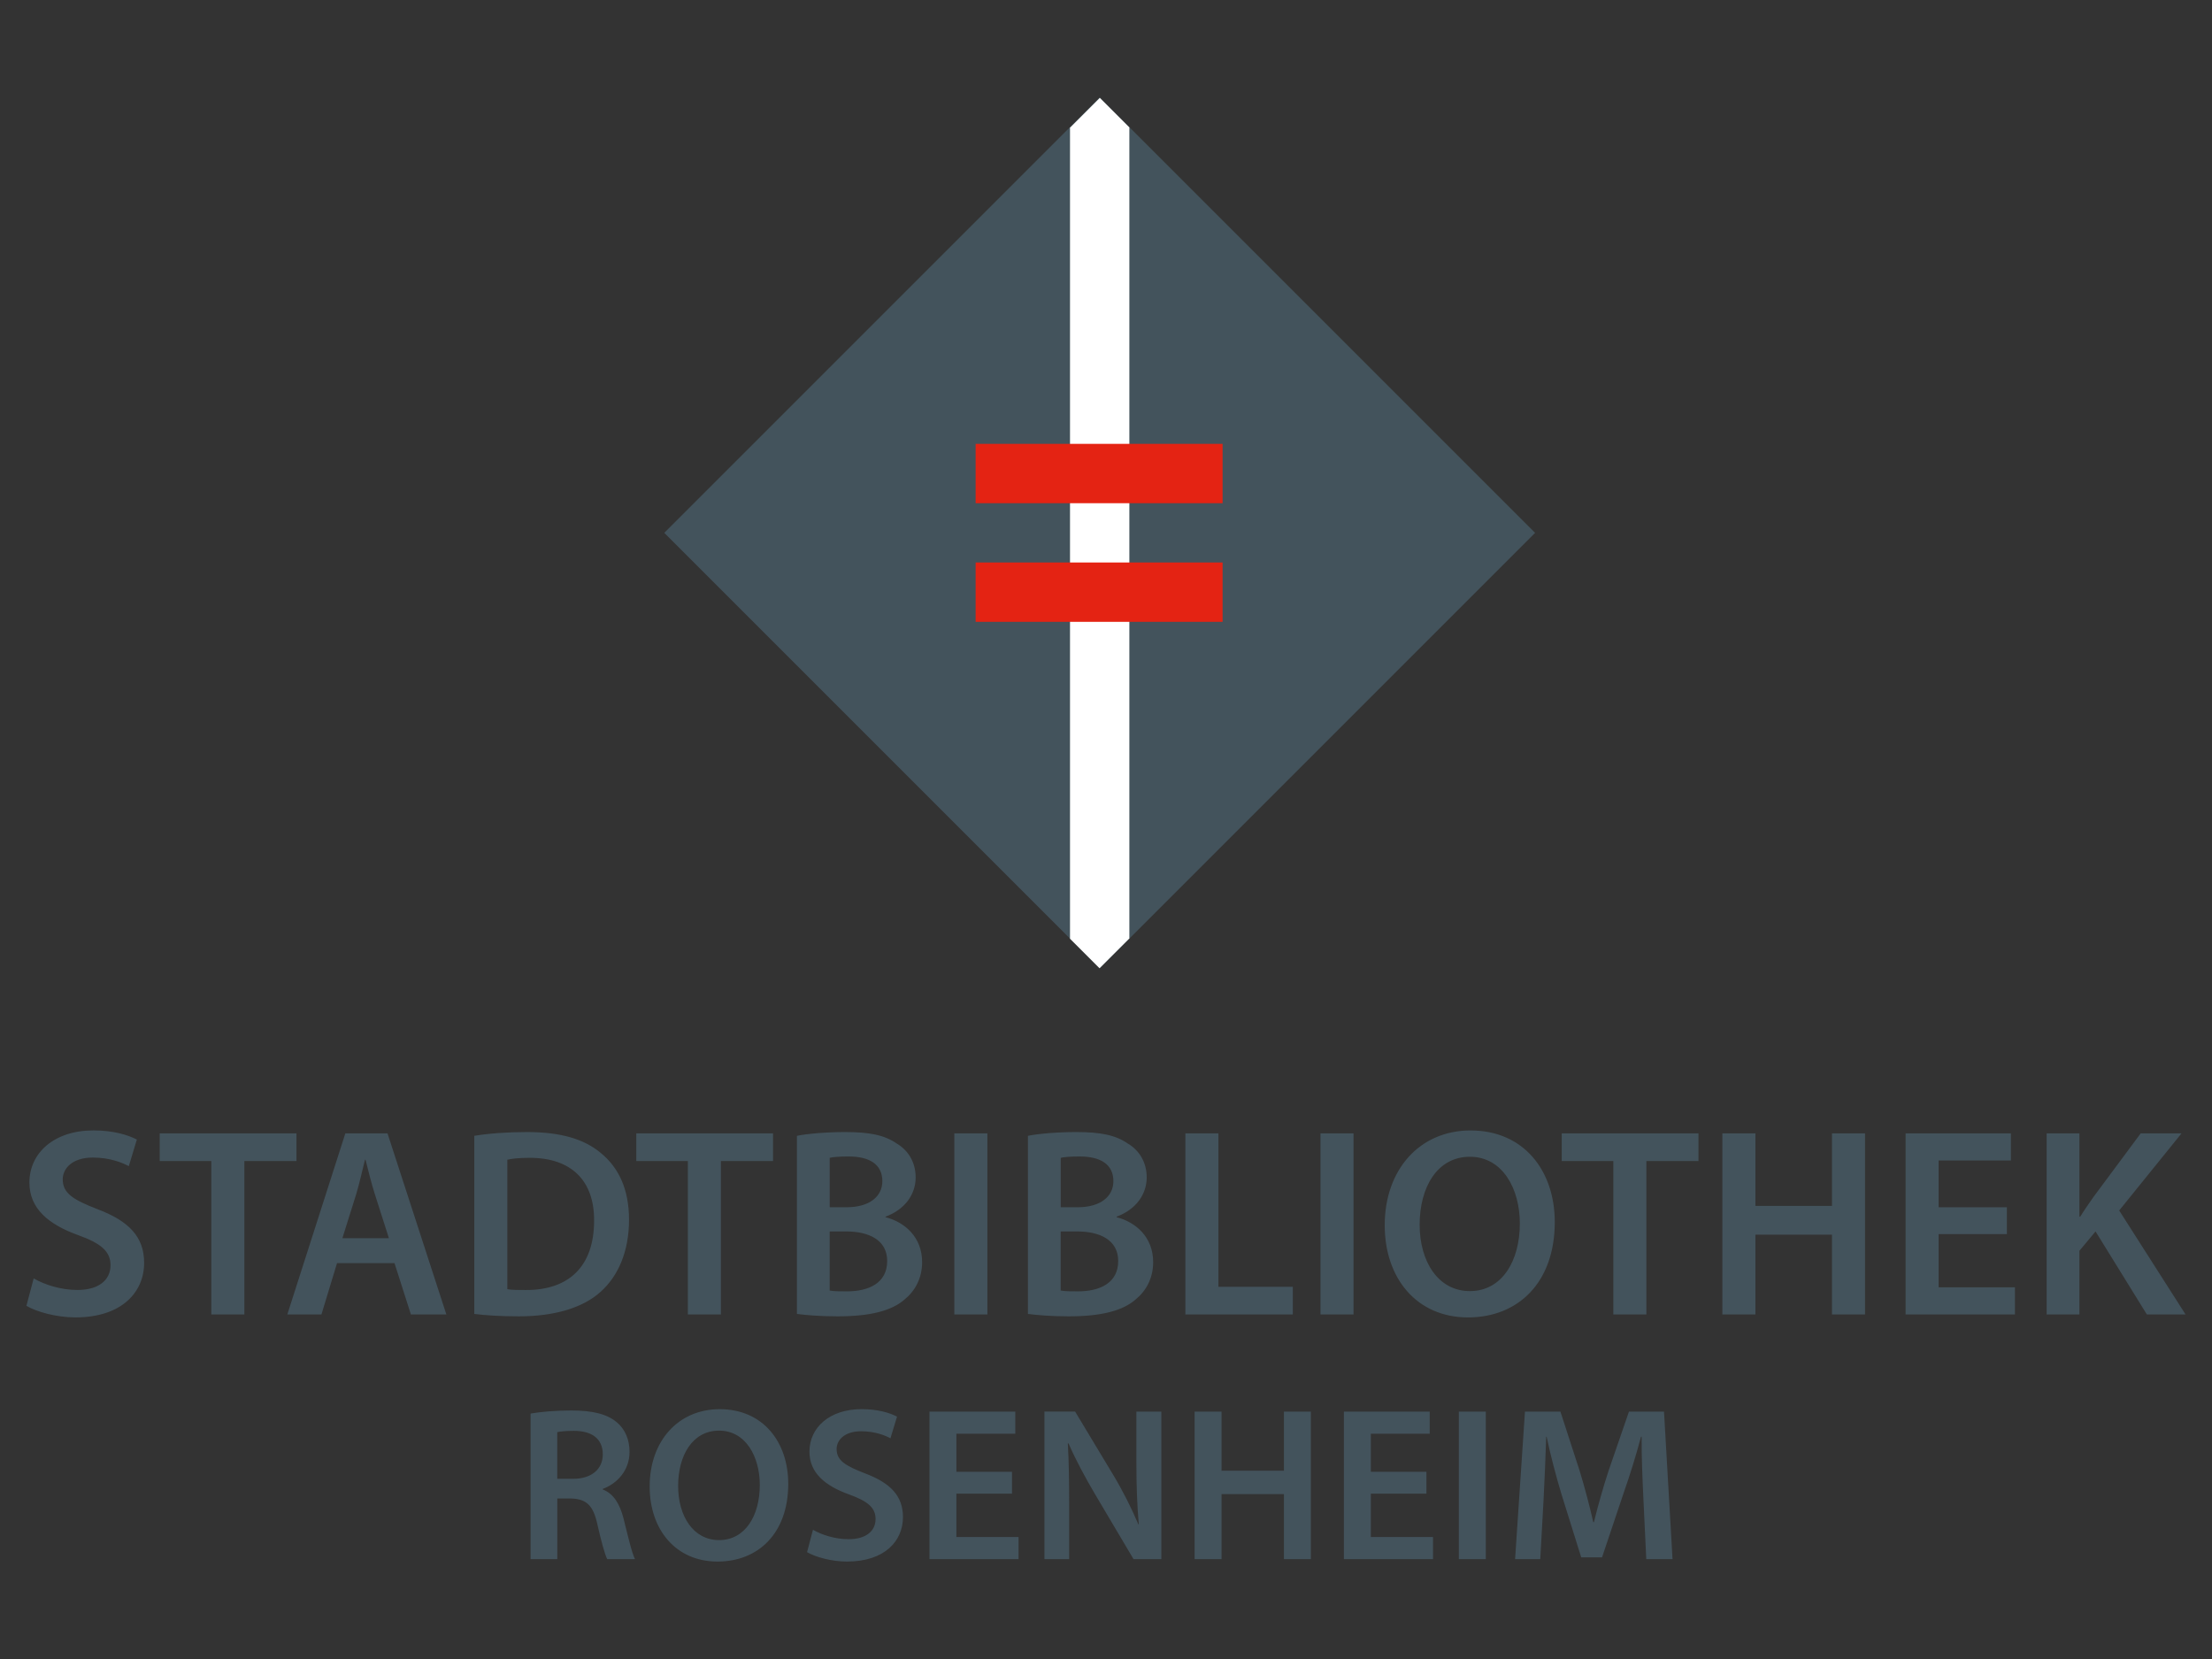
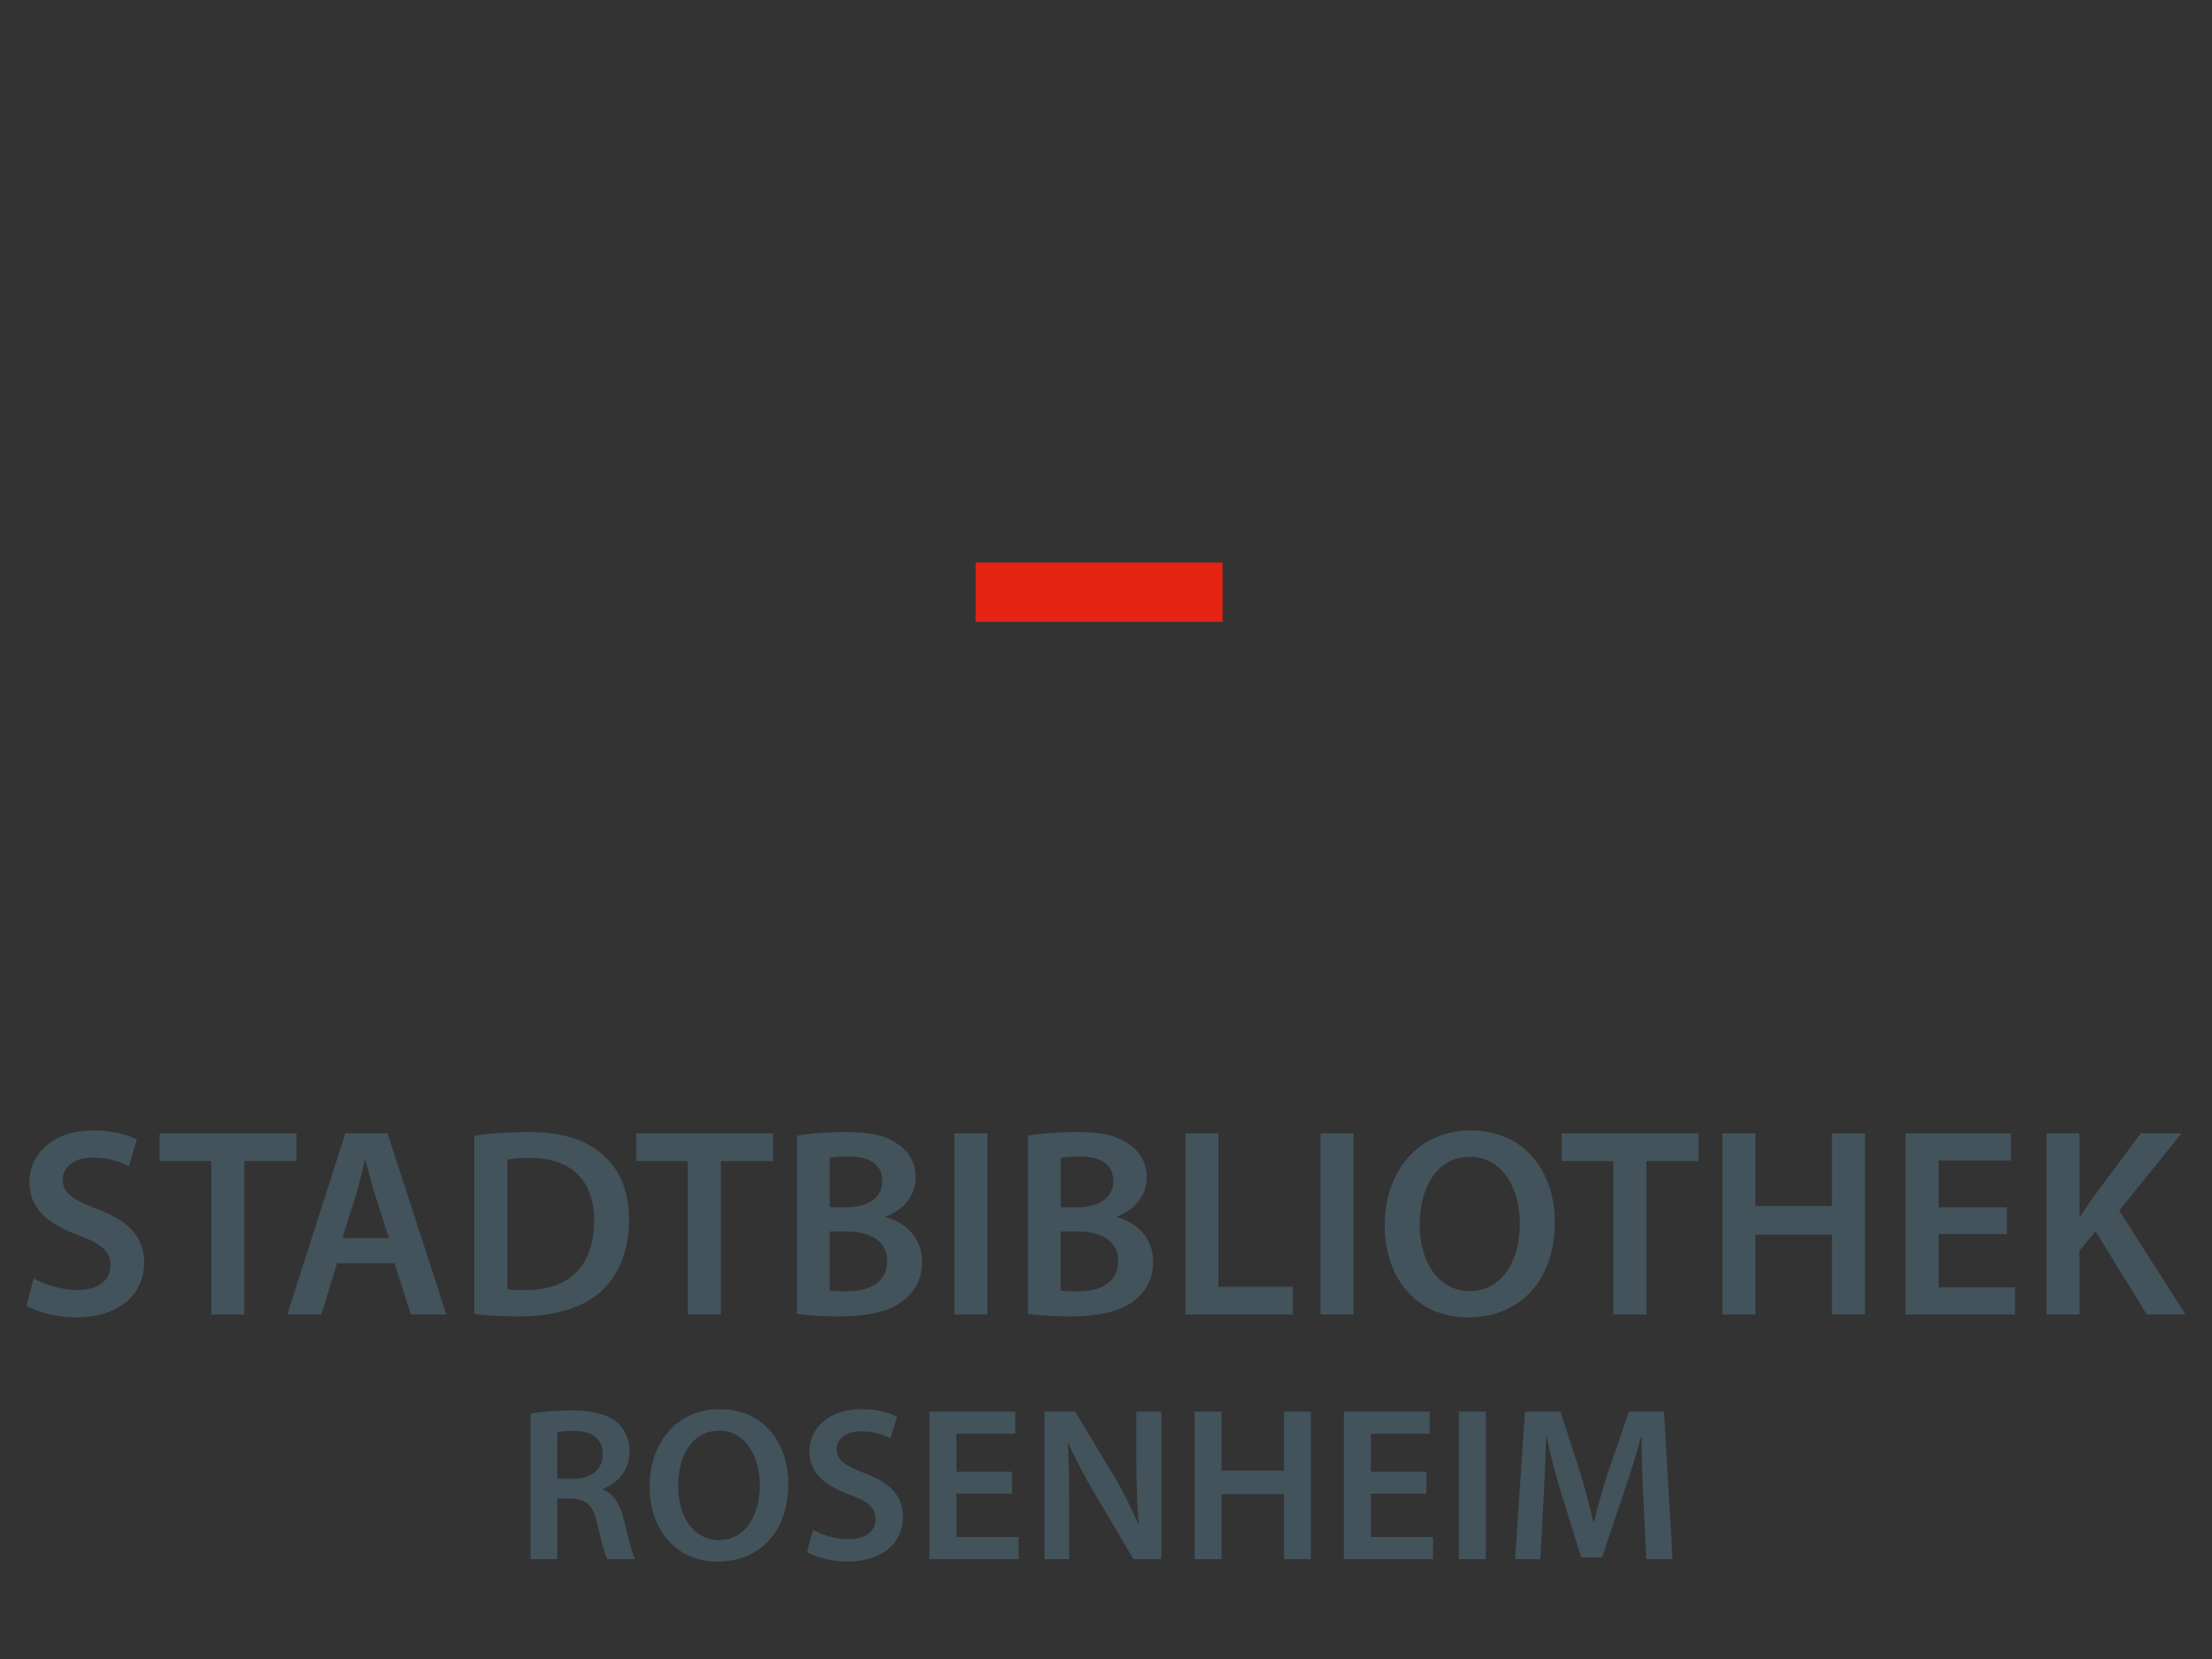
<svg xmlns="http://www.w3.org/2000/svg" id="Ebene_2" version="1.1" viewBox="0 0 100 75">
  <rect x="0" y="0" width="100" height="75" fill="#333333" stroke="none" />
  <defs>
    <style>
      .st0 {
        fill: #43535c;
      }

      .st1 {
        fill: #e42313;
      }

      .st2 {
        fill: #fff;
      }
    </style>
  </defs>
  <path class="st0" d="M74.424,70.486h1.188l-.386-6.671h-1.584l-.921,2.673c-.257.782-.485,1.603-.663,2.326h-.03c-.168-.742-.376-1.534-.614-2.316l-.871-2.683h-1.603l-.446,6.671h1.138l.149-2.682c.049-.911.089-1.97.119-2.851h.02c.178.841.416,1.752.673,2.603l.891,2.85h.94l.97-2.89c.297-.841.574-1.742.792-2.564h.03c-.01.911.039,1.95.079,2.811l.129,2.722ZM65.951,70.486h1.218v-6.671h-1.218v6.671ZM64.487,66.537h-2.514v-1.722h2.662v-1h-3.88v6.671h4.028v-1h-2.811v-1.96h2.514v-.99ZM54.005,63.815v6.671h1.218v-2.94h2.821v2.94h1.218v-6.671h-1.218v2.673h-2.821v-2.673h-1.218ZM48.334,70.486v-2.385c0-1.099-.01-1.98-.059-2.841l.03-.01c.326.752.772,1.574,1.198,2.296l1.742,2.94h1.257v-6.671h-1.128v2.326c0,1.019.03,1.88.109,2.771h-.02c-.307-.723-.693-1.495-1.138-2.237l-1.722-2.861h-1.386v6.671h1.118ZM45.751,66.537h-2.514v-1.722h2.662v-1h-3.88v6.671h4.028v-1h-2.811v-1.96h2.514v-.99ZM36.486,70.169c.366.218,1.099.426,1.801.426,1.722,0,2.534-.94,2.534-2.009,0-.96-.564-1.544-1.722-1.98-.891-.346-1.277-.584-1.277-1.099,0-.386.336-.802,1.108-.802.624,0,1.089.188,1.326.317l.297-.98c-.346-.178-.881-.337-1.603-.337-1.445,0-2.356.831-2.356,1.92,0,.96.703,1.544,1.801,1.94.851.307,1.188.604,1.188,1.108,0,.544-.435.911-1.217.911-.624,0-1.218-.198-1.613-.426l-.267,1.01ZM32.508,64.676c1.218,0,1.841,1.198,1.841,2.455,0,1.396-.663,2.494-1.841,2.494-1.168,0-1.851-1.089-1.851-2.445,0-1.376.643-2.504,1.851-2.504M32.537,63.706c-1.88,0-3.167,1.445-3.167,3.494,0,1.96,1.188,3.395,3.068,3.395,1.841,0,3.197-1.277,3.197-3.514,0-1.9-1.148-3.375-3.098-3.375M25.193,64.745c.119-.03.366-.059.752-.059.792,0,1.306.336,1.306,1.069,0,.663-.515,1.099-1.336,1.099h-.723v-2.108ZM23.986,70.486h1.208v-2.742h.614c.693.02,1.01.297,1.198,1.168.188.831.346,1.376.445,1.574h1.257c-.138-.257-.317-1.029-.525-1.861-.168-.643-.455-1.108-.931-1.287v-.03c.624-.228,1.208-.811,1.208-1.673,0-.564-.208-1.029-.574-1.336-.446-.376-1.099-.534-2.059-.534-.703,0-1.386.059-1.841.139v6.582Z" />
  <path class="st0" d="M92.524,59.424h1.482v-2.879l.729-.874,2.32,3.753h1.749l-3-4.7,2.818-3.486h-1.846l-2.138,2.879c-.194.279-.401.571-.595.886h-.037v-3.765h-1.482v8.186ZM90.727,54.578h-3.085v-2.113h3.267v-1.227h-4.761v8.186h4.943v-1.227h-3.449v-2.405h3.085v-1.215ZM77.865,51.238v8.186h1.494v-3.607h3.461v3.607h1.494v-8.186h-1.494v3.279h-3.461v-3.279h-1.494ZM72.935,59.424h1.494v-6.935h2.356v-1.251h-6.182v1.251h2.332v6.935ZM66.45,52.295c1.494,0,2.259,1.47,2.259,3.012,0,1.712-.814,3.061-2.259,3.061-1.433,0-2.271-1.336-2.271-3,0-1.688.79-3.073,2.271-3.073M66.486,51.105c-2.307,0-3.886,1.773-3.886,4.287,0,2.405,1.457,4.166,3.765,4.166,2.259,0,3.923-1.567,3.923-4.311,0-2.332-1.409-4.141-3.801-4.141M59.697,59.424h1.494v-8.186h-1.494v8.186ZM53.588,59.424h4.858v-1.251h-3.364v-6.935h-1.494v8.186ZM47.953,55.671h.741c1.032,0,1.858.388,1.858,1.336,0,1.008-.85,1.372-1.81,1.372-.34,0-.595,0-.79-.036v-2.672ZM47.953,52.343c.158-.036.413-.061.85-.061.948,0,1.531.352,1.531,1.117,0,.692-.583,1.178-1.615,1.178h-.765v-2.235ZM46.472,59.4c.376.049,1.008.109,1.834.109,1.494,0,2.453-.255,3.036-.765.474-.389.79-.959.79-1.688,0-1.129-.79-1.81-1.652-2.028v-.025c.886-.328,1.36-1.02,1.36-1.773,0-.692-.34-1.227-.85-1.53-.558-.389-1.239-.522-2.344-.522-.838,0-1.7.073-2.174.17v8.052ZM43.144,59.424h1.494v-8.186h-1.494v8.186ZM37.509,55.671h.741c1.032,0,1.858.388,1.858,1.336,0,1.008-.85,1.372-1.81,1.372-.34,0-.595,0-.789-.036v-2.672ZM37.509,52.343c.158-.036.413-.061.85-.061.947,0,1.53.352,1.53,1.117,0,.692-.583,1.178-1.615,1.178h-.765v-2.235ZM36.028,59.4c.376.049,1.008.109,1.834.109,1.494,0,2.453-.255,3.036-.765.474-.389.789-.959.789-1.688,0-1.129-.789-1.81-1.652-2.028v-.025c.887-.328,1.36-1.02,1.36-1.773,0-.692-.34-1.227-.85-1.53-.559-.389-1.239-.522-2.344-.522-.838,0-1.7.073-2.174.17v8.052ZM31.097,59.424h1.494v-6.935h2.356v-1.251h-6.182v1.251h2.332v6.935ZM22.936,52.428c.206-.049.546-.085,1.02-.085,1.87,0,2.915,1.032,2.902,2.842,0,2.077-1.154,3.146-3.097,3.134-.304,0-.62,0-.826-.037v-5.854ZM21.442,59.4c.486.061,1.142.109,2.016.109,1.591,0,2.891-.376,3.704-1.117.777-.704,1.275-1.798,1.275-3.255,0-1.397-.486-2.368-1.275-3.012-.753-.632-1.81-.947-3.34-.947-.886,0-1.724.061-2.38.17v8.052ZM15.479,55.975l.632-2.016c.146-.486.267-1.057.389-1.53h.024c.121.474.255,1.032.413,1.53l.644,2.016h-2.101ZM17.835,57.104l.741,2.32h1.603l-2.66-8.186h-1.907l-2.623,8.186h1.543l.704-2.32h2.599ZM9.553,59.424h1.494v-6.935h2.356v-1.251h-6.182v1.251h2.332v6.935ZM1.197,59.035c.449.267,1.348.522,2.21.522,2.113,0,3.109-1.154,3.109-2.465,0-1.178-.692-1.894-2.113-2.429-1.093-.425-1.567-.716-1.567-1.348,0-.474.413-.984,1.36-.984.765,0,1.336.231,1.627.388l.364-1.202c-.425-.219-1.081-.413-1.967-.413-1.773,0-2.891,1.02-2.891,2.356,0,1.178.862,1.894,2.21,2.38,1.044.376,1.457.741,1.457,1.36,0,.668-.534,1.117-1.494,1.117-.765,0-1.494-.243-1.98-.522l-.328,1.239Z" />
-   <rect class="st0" x="35.796" y="10.171" width="27.837" height="27.837" transform="translate(-2.473 42.209) rotate(-45)" />
-   <polygon class="st2" points="51.056 42.409 51.056 5.776 51.064 5.768 49.721 4.425 48.381 5.765 48.373 5.765 48.373 5.773 48.365 5.781 48.373 5.789 48.373 42.411 48.385 42.411 48.365 42.43 49.708 43.773 51.064 42.417 51.056 42.409" />
-   <rect class="st1" x="44.106" y="20.066" width="11.165" height="2.683" />
  <rect class="st1" x="44.106" y="25.429" width="11.165" height="2.683" />
</svg>